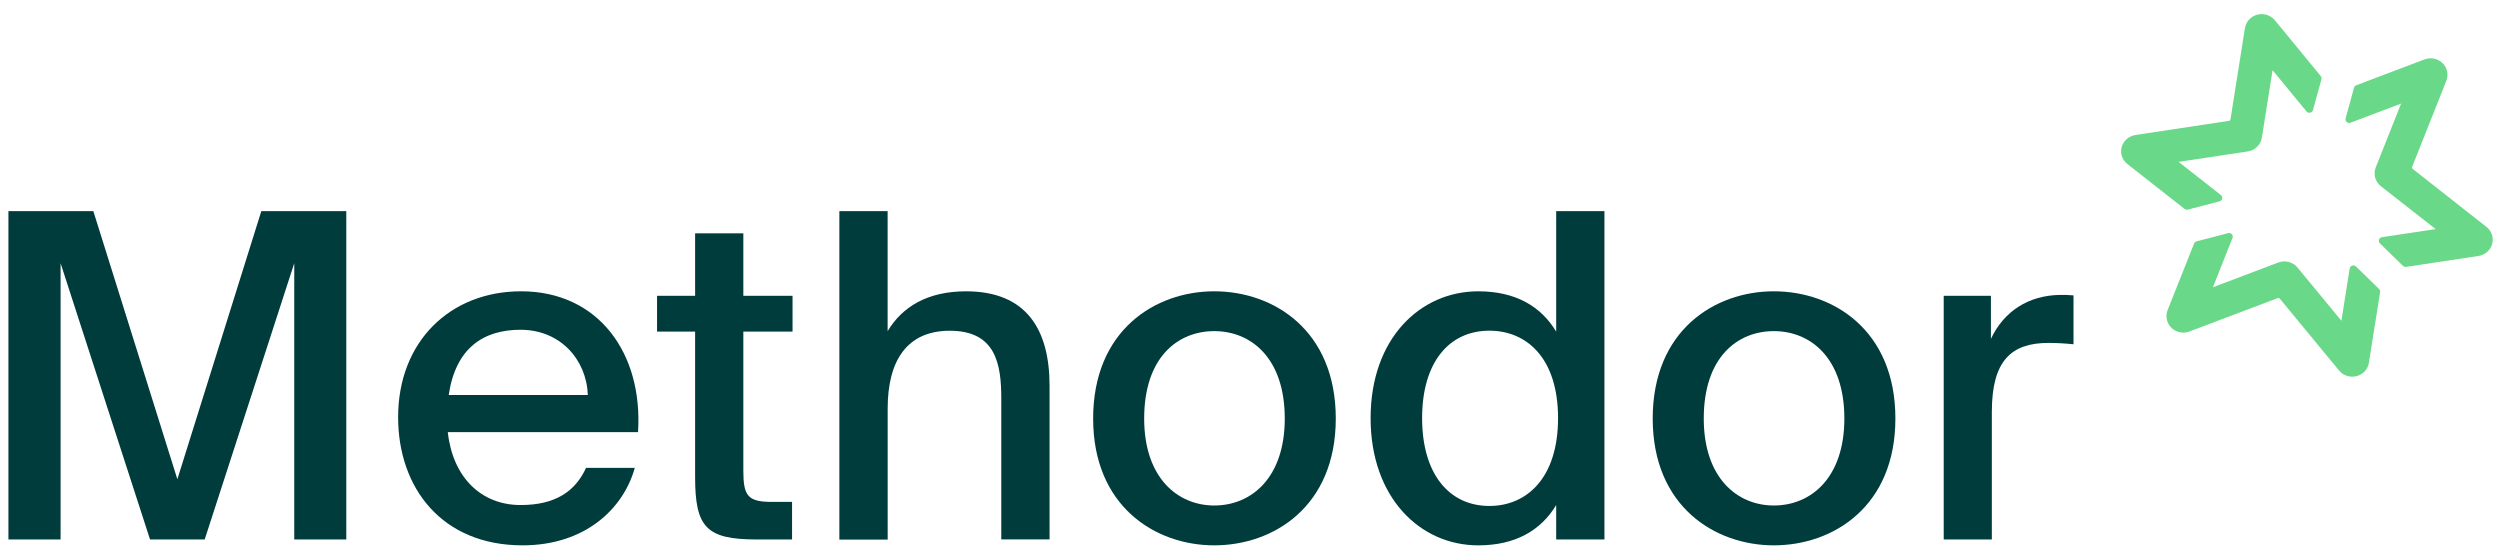
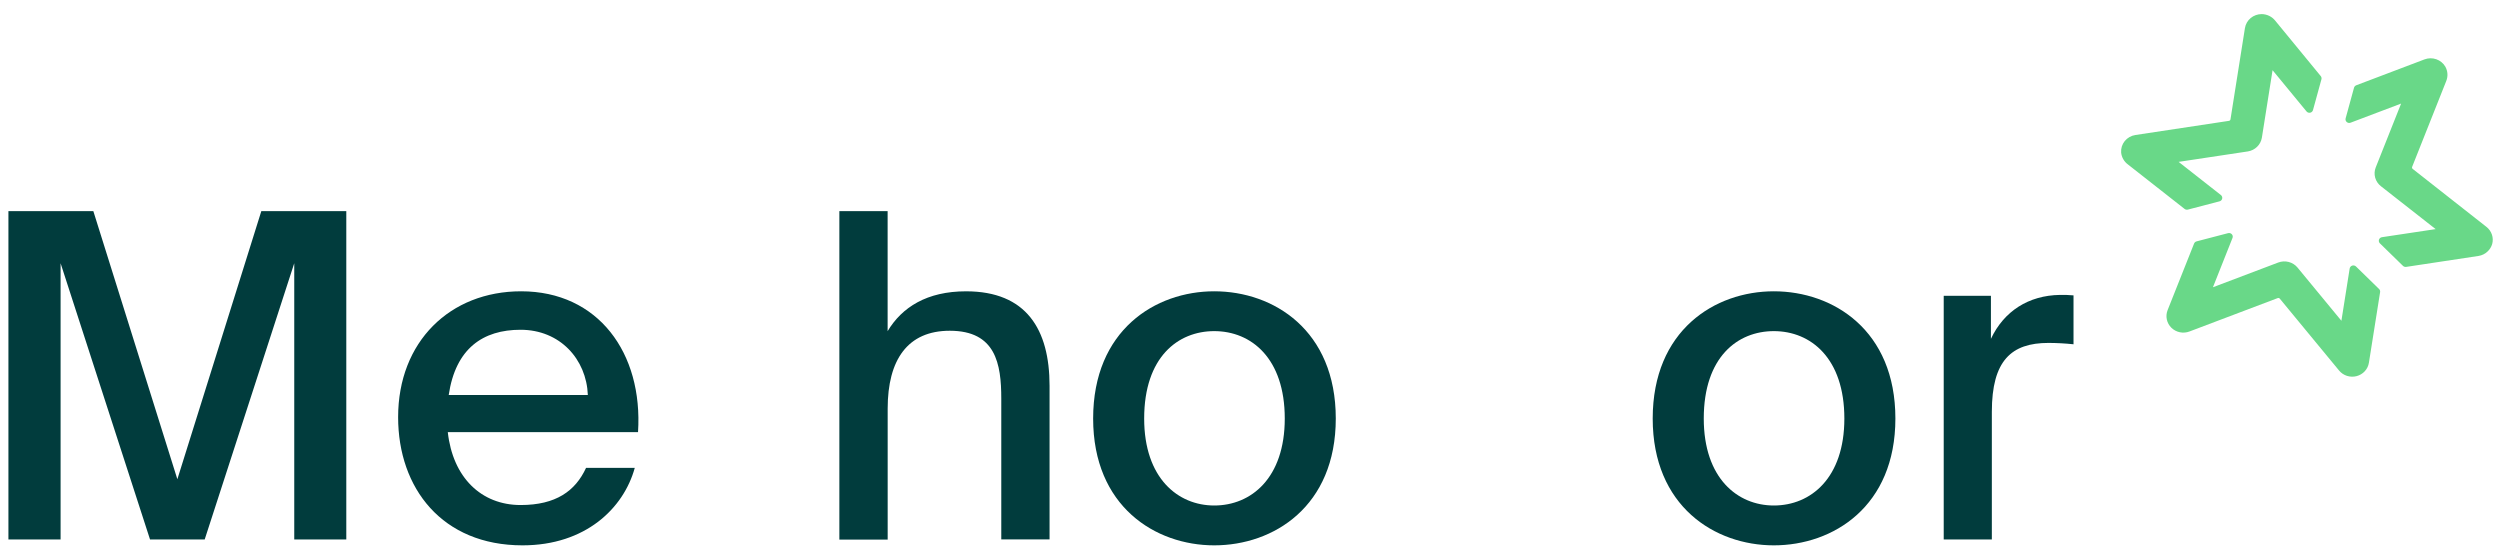
<svg xmlns="http://www.w3.org/2000/svg" width="160" height="35" viewBox="0 0 160 35" fill="none">
  <g clip-path="url(#clip0_313_2526)">
    <path d="M9.602 34.526L3.878 16.847V34.526H0.539V13.514H5.974L11.351 30.671L16.724 13.514H22.163V34.526H18.832V16.847L13.1 34.526H9.602Z" fill="#013C3D" />
    <path d="M37.507 29.945H40.625C39.913 32.526 37.479 34.902 33.44 34.902C28.303 34.902 25.48 31.25 25.48 26.7C25.48 21.86 28.807 18.643 33.351 18.643C38.28 18.643 41.16 22.584 40.834 27.656H28.659C28.977 30.555 30.796 32.322 33.321 32.322C35.577 32.322 36.825 31.424 37.507 29.945ZM28.718 25.28H37.622C37.533 22.989 35.839 21.105 33.316 21.105C30.915 21.105 29.158 22.294 28.718 25.28Z" fill="#013C3D" />
-     <path d="M44.487 14.934H47.574V18.933H50.723V21.223H47.574V30.12C47.574 31.716 47.842 32.121 49.386 32.121H50.692V34.526H48.435C45.199 34.526 44.487 33.75 44.487 30.527V21.223H42.051V18.933H44.487V14.934Z" fill="#013C3D" />
    <path d="M56.808 21.194C57.729 19.657 59.331 18.644 61.826 18.644C65.687 18.644 67.172 21.078 67.172 24.697V34.521H64.082V25.513C64.082 23.281 63.726 21.168 60.786 21.168C58.083 21.168 56.811 23.03 56.811 26.154V34.534H53.719V13.514H56.808V21.194Z" fill="#013C3D" />
    <path d="M85.49 26.787C85.49 32.409 81.516 34.902 77.711 34.902C73.939 34.902 69.961 32.409 69.961 26.787C69.961 21.135 73.936 18.643 77.711 18.643C81.512 18.643 85.49 21.135 85.49 26.787ZM77.711 32.352C80.086 32.352 82.225 30.583 82.225 26.787C82.225 22.932 80.086 21.192 77.711 21.192C75.396 21.192 73.227 22.845 73.227 26.787C73.227 30.612 75.396 32.352 77.711 32.352Z" fill="#013C3D" />
-     <path d="M99.596 13.514H102.684V34.526H99.596V32.324C98.617 33.947 96.984 34.903 94.607 34.903C90.896 34.903 87.719 31.86 87.719 26.759C87.719 21.658 90.899 18.644 94.607 18.644C96.992 18.644 98.617 19.6 99.596 21.223V13.514ZM95.32 21.164C92.737 21.164 91.015 23.194 91.015 26.759C91.015 30.324 92.737 32.381 95.32 32.381C97.696 32.381 99.715 30.614 99.715 26.759C99.715 22.904 97.698 21.164 95.322 21.164H95.32Z" fill="#013C3D" />
-     <path d="M121.305 26.787C121.305 32.409 117.33 34.902 113.525 34.902C109.753 34.902 105.773 32.409 105.773 26.787C105.773 21.135 109.748 18.643 113.525 18.643C117.325 18.643 121.305 21.135 121.305 26.787ZM113.525 32.352C115.9 32.352 118.039 30.583 118.039 26.787C118.039 22.932 115.9 21.192 113.525 21.192C111.208 21.192 109.041 22.845 109.041 26.787C109.041 30.612 111.203 32.352 113.525 32.352Z" fill="#013C3D" />
+     <path d="M121.305 26.787C121.305 32.409 117.33 34.902 113.525 34.902C109.753 34.902 105.773 32.409 105.773 26.787C105.773 21.135 109.748 18.643 113.525 18.643C117.325 18.643 121.305 21.135 121.305 26.787ZM113.525 32.352C115.9 32.352 118.039 30.583 118.039 26.787C118.039 22.932 115.9 21.192 113.525 21.192C111.208 21.192 109.041 22.845 109.041 26.787C109.041 30.612 111.203 32.352 113.525 32.352" fill="#013C3D" />
    <path d="M132.705 22.034C132.172 21.977 131.637 21.948 131.102 21.947C128.726 21.947 127.478 23.077 127.478 26.353V34.525H124.398V18.932H127.419V21.686C128.251 19.917 129.824 18.904 131.844 18.874C132.131 18.869 132.419 18.879 132.705 18.904V22.034Z" fill="#013C3D" />
    <path d="M155.169 3.801L150.802 5.457C150.768 5.47 150.736 5.491 150.711 5.518C150.686 5.545 150.668 5.577 150.658 5.612L150.12 7.575C150.108 7.617 150.109 7.661 150.121 7.703C150.134 7.744 150.158 7.782 150.191 7.81C150.224 7.839 150.265 7.858 150.309 7.866C150.352 7.873 150.397 7.868 150.438 7.852L153.671 6.629L152.049 10.709C151.964 10.919 151.95 11.15 152.01 11.369C152.071 11.587 152.201 11.78 152.383 11.921L155.881 14.663L152.445 15.18C152.401 15.186 152.361 15.204 152.327 15.232C152.294 15.26 152.269 15.296 152.255 15.337C152.242 15.378 152.24 15.422 152.25 15.463C152.26 15.505 152.282 15.543 152.313 15.574L153.79 17.015C153.816 17.041 153.849 17.06 153.884 17.071C153.919 17.083 153.957 17.086 153.994 17.081L158.622 16.381C158.849 16.346 159.058 16.241 159.22 16.081C159.352 15.952 159.448 15.791 159.5 15.616C159.554 15.418 159.548 15.209 159.483 15.015C159.417 14.82 159.296 14.648 159.132 14.52L154.413 10.811C154.393 10.796 154.379 10.774 154.373 10.75C154.366 10.726 154.367 10.701 154.377 10.678L156.555 5.196C156.617 5.047 156.645 4.886 156.636 4.725C156.626 4.564 156.58 4.407 156.501 4.265C156.373 4.045 156.168 3.877 155.923 3.792C155.679 3.706 155.411 3.71 155.169 3.801ZM147.04 17.122C146.896 16.948 146.7 16.823 146.478 16.766C146.257 16.708 146.022 16.72 145.808 16.801L141.628 18.384L142.879 15.232C142.896 15.192 142.901 15.148 142.894 15.106C142.886 15.063 142.867 15.023 142.837 14.991C142.808 14.959 142.769 14.935 142.727 14.923C142.684 14.911 142.639 14.91 142.596 14.922L140.58 15.448C140.544 15.457 140.511 15.475 140.484 15.499C140.456 15.524 140.435 15.554 140.421 15.588L138.726 19.851C138.651 20.041 138.633 20.249 138.677 20.45C138.72 20.649 138.822 20.833 138.97 20.978C139.118 21.122 139.306 21.222 139.51 21.264C139.715 21.307 139.929 21.29 140.124 21.216L145.772 19.078C145.795 19.069 145.821 19.068 145.845 19.074C145.87 19.08 145.891 19.094 145.907 19.114L149.702 23.715C149.833 23.874 150.009 23.993 150.208 24.056C150.407 24.119 150.621 24.125 150.823 24.072C151.025 24.019 151.207 23.91 151.347 23.758C151.487 23.606 151.578 23.417 151.61 23.215L152.327 18.696C152.333 18.66 152.33 18.623 152.318 18.588C152.307 18.553 152.287 18.522 152.26 18.496L150.783 17.054C150.752 17.024 150.713 17.003 150.67 16.993C150.628 16.983 150.583 16.985 150.541 16.998C150.499 17.011 150.462 17.036 150.434 17.068C150.405 17.101 150.386 17.141 150.379 17.183L149.85 20.529L147.04 17.122ZM144.751 0.902C144.492 0.902 144.241 0.991 144.044 1.155C143.847 1.319 143.716 1.546 143.676 1.796L142.751 7.639C142.747 7.663 142.735 7.686 142.717 7.703C142.699 7.721 142.676 7.732 142.65 7.735L136.666 8.64C136.397 8.681 136.154 8.819 135.984 9.027C135.815 9.235 135.733 9.497 135.753 9.762C135.767 9.911 135.813 10.056 135.888 10.187C135.962 10.318 136.063 10.433 136.186 10.524L139.812 13.37C139.842 13.393 139.876 13.409 139.913 13.416C139.949 13.424 139.988 13.423 140.024 13.414L142.048 12.886C142.09 12.875 142.129 12.853 142.16 12.822C142.19 12.791 142.211 12.752 142.22 12.71C142.229 12.668 142.226 12.624 142.211 12.584C142.196 12.543 142.17 12.508 142.135 12.481L139.432 10.36L143.864 9.691C144.088 9.655 144.295 9.551 144.455 9.394C144.616 9.238 144.722 9.036 144.759 8.817L145.444 4.492L147.616 7.13C147.643 7.164 147.68 7.189 147.721 7.204C147.763 7.219 147.807 7.222 147.851 7.213C147.894 7.204 147.933 7.183 147.965 7.154C147.997 7.124 148.02 7.086 148.031 7.045L148.572 5.074C148.581 5.039 148.582 5.002 148.574 4.966C148.567 4.931 148.551 4.897 148.527 4.869L145.614 1.323C145.512 1.194 145.381 1.089 145.232 1.017C145.082 0.944 144.918 0.905 144.751 0.902Z" fill="#69D888" />
  </g>
  <defs>
    <clipPath id="clip0_313_2526">
      <rect width="159" height="34" fill="white" transform="translate(0.539 0.902)" />
    </clipPath>
  </defs>
</svg>